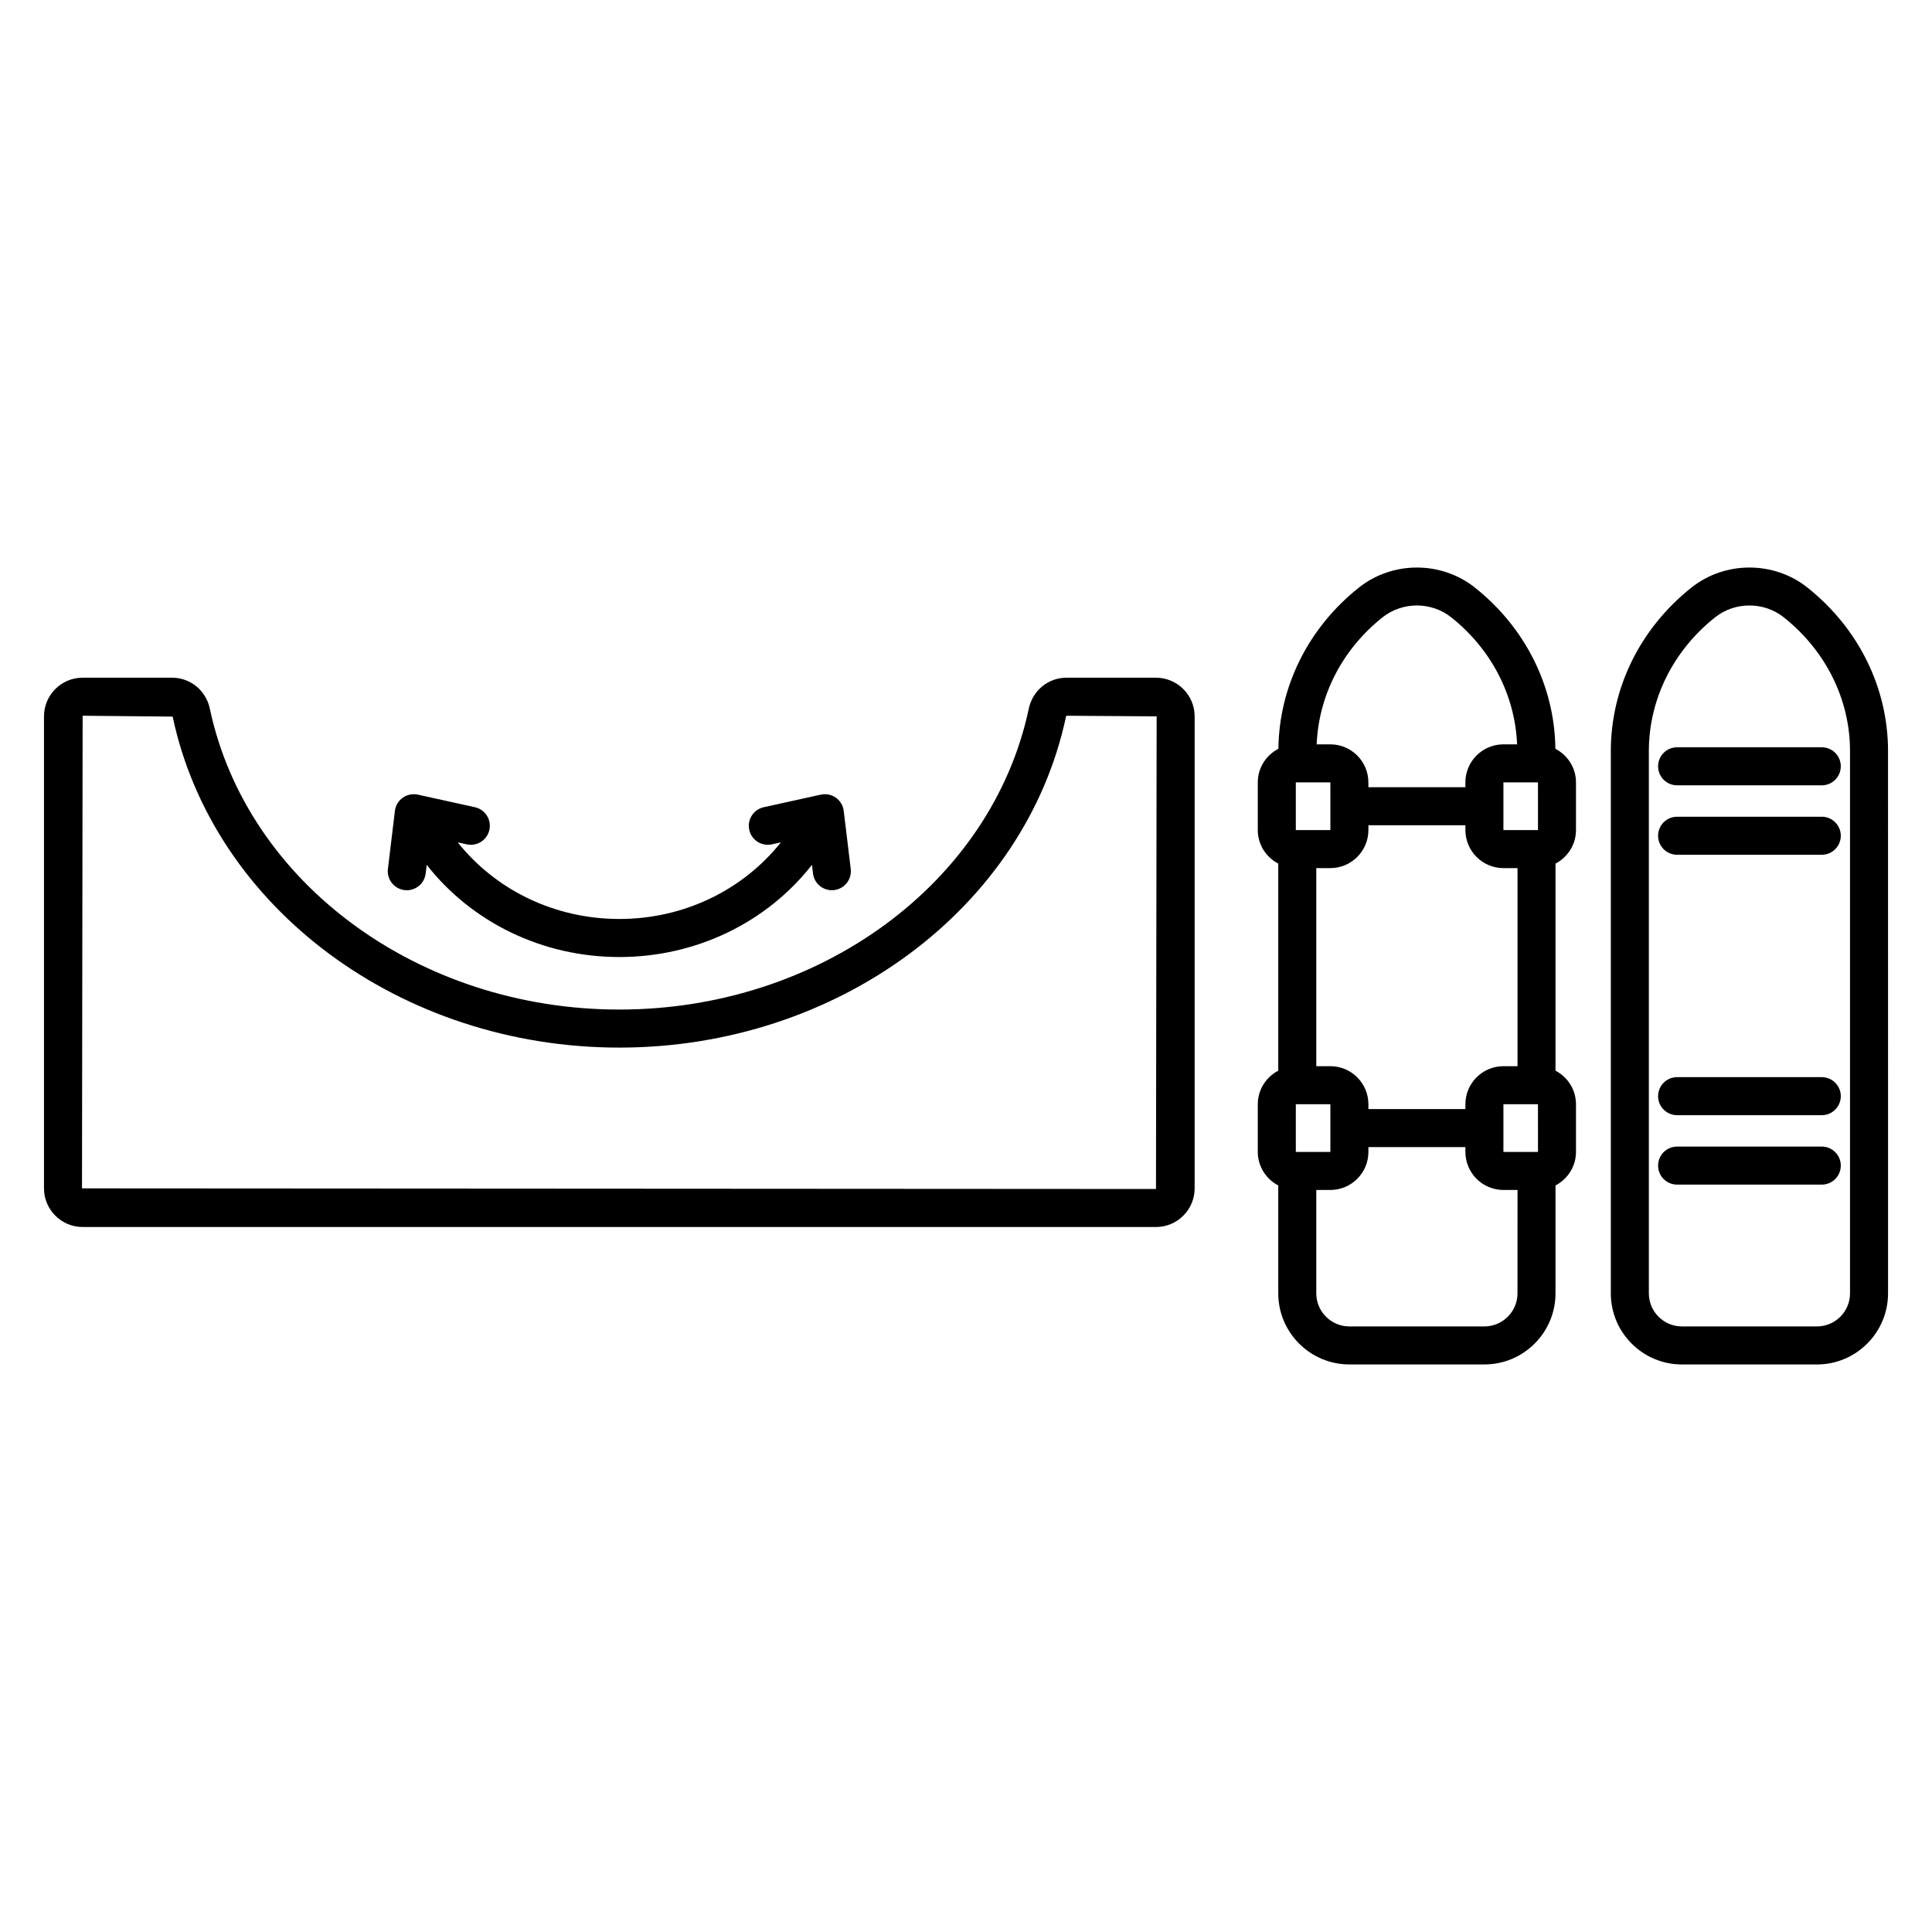
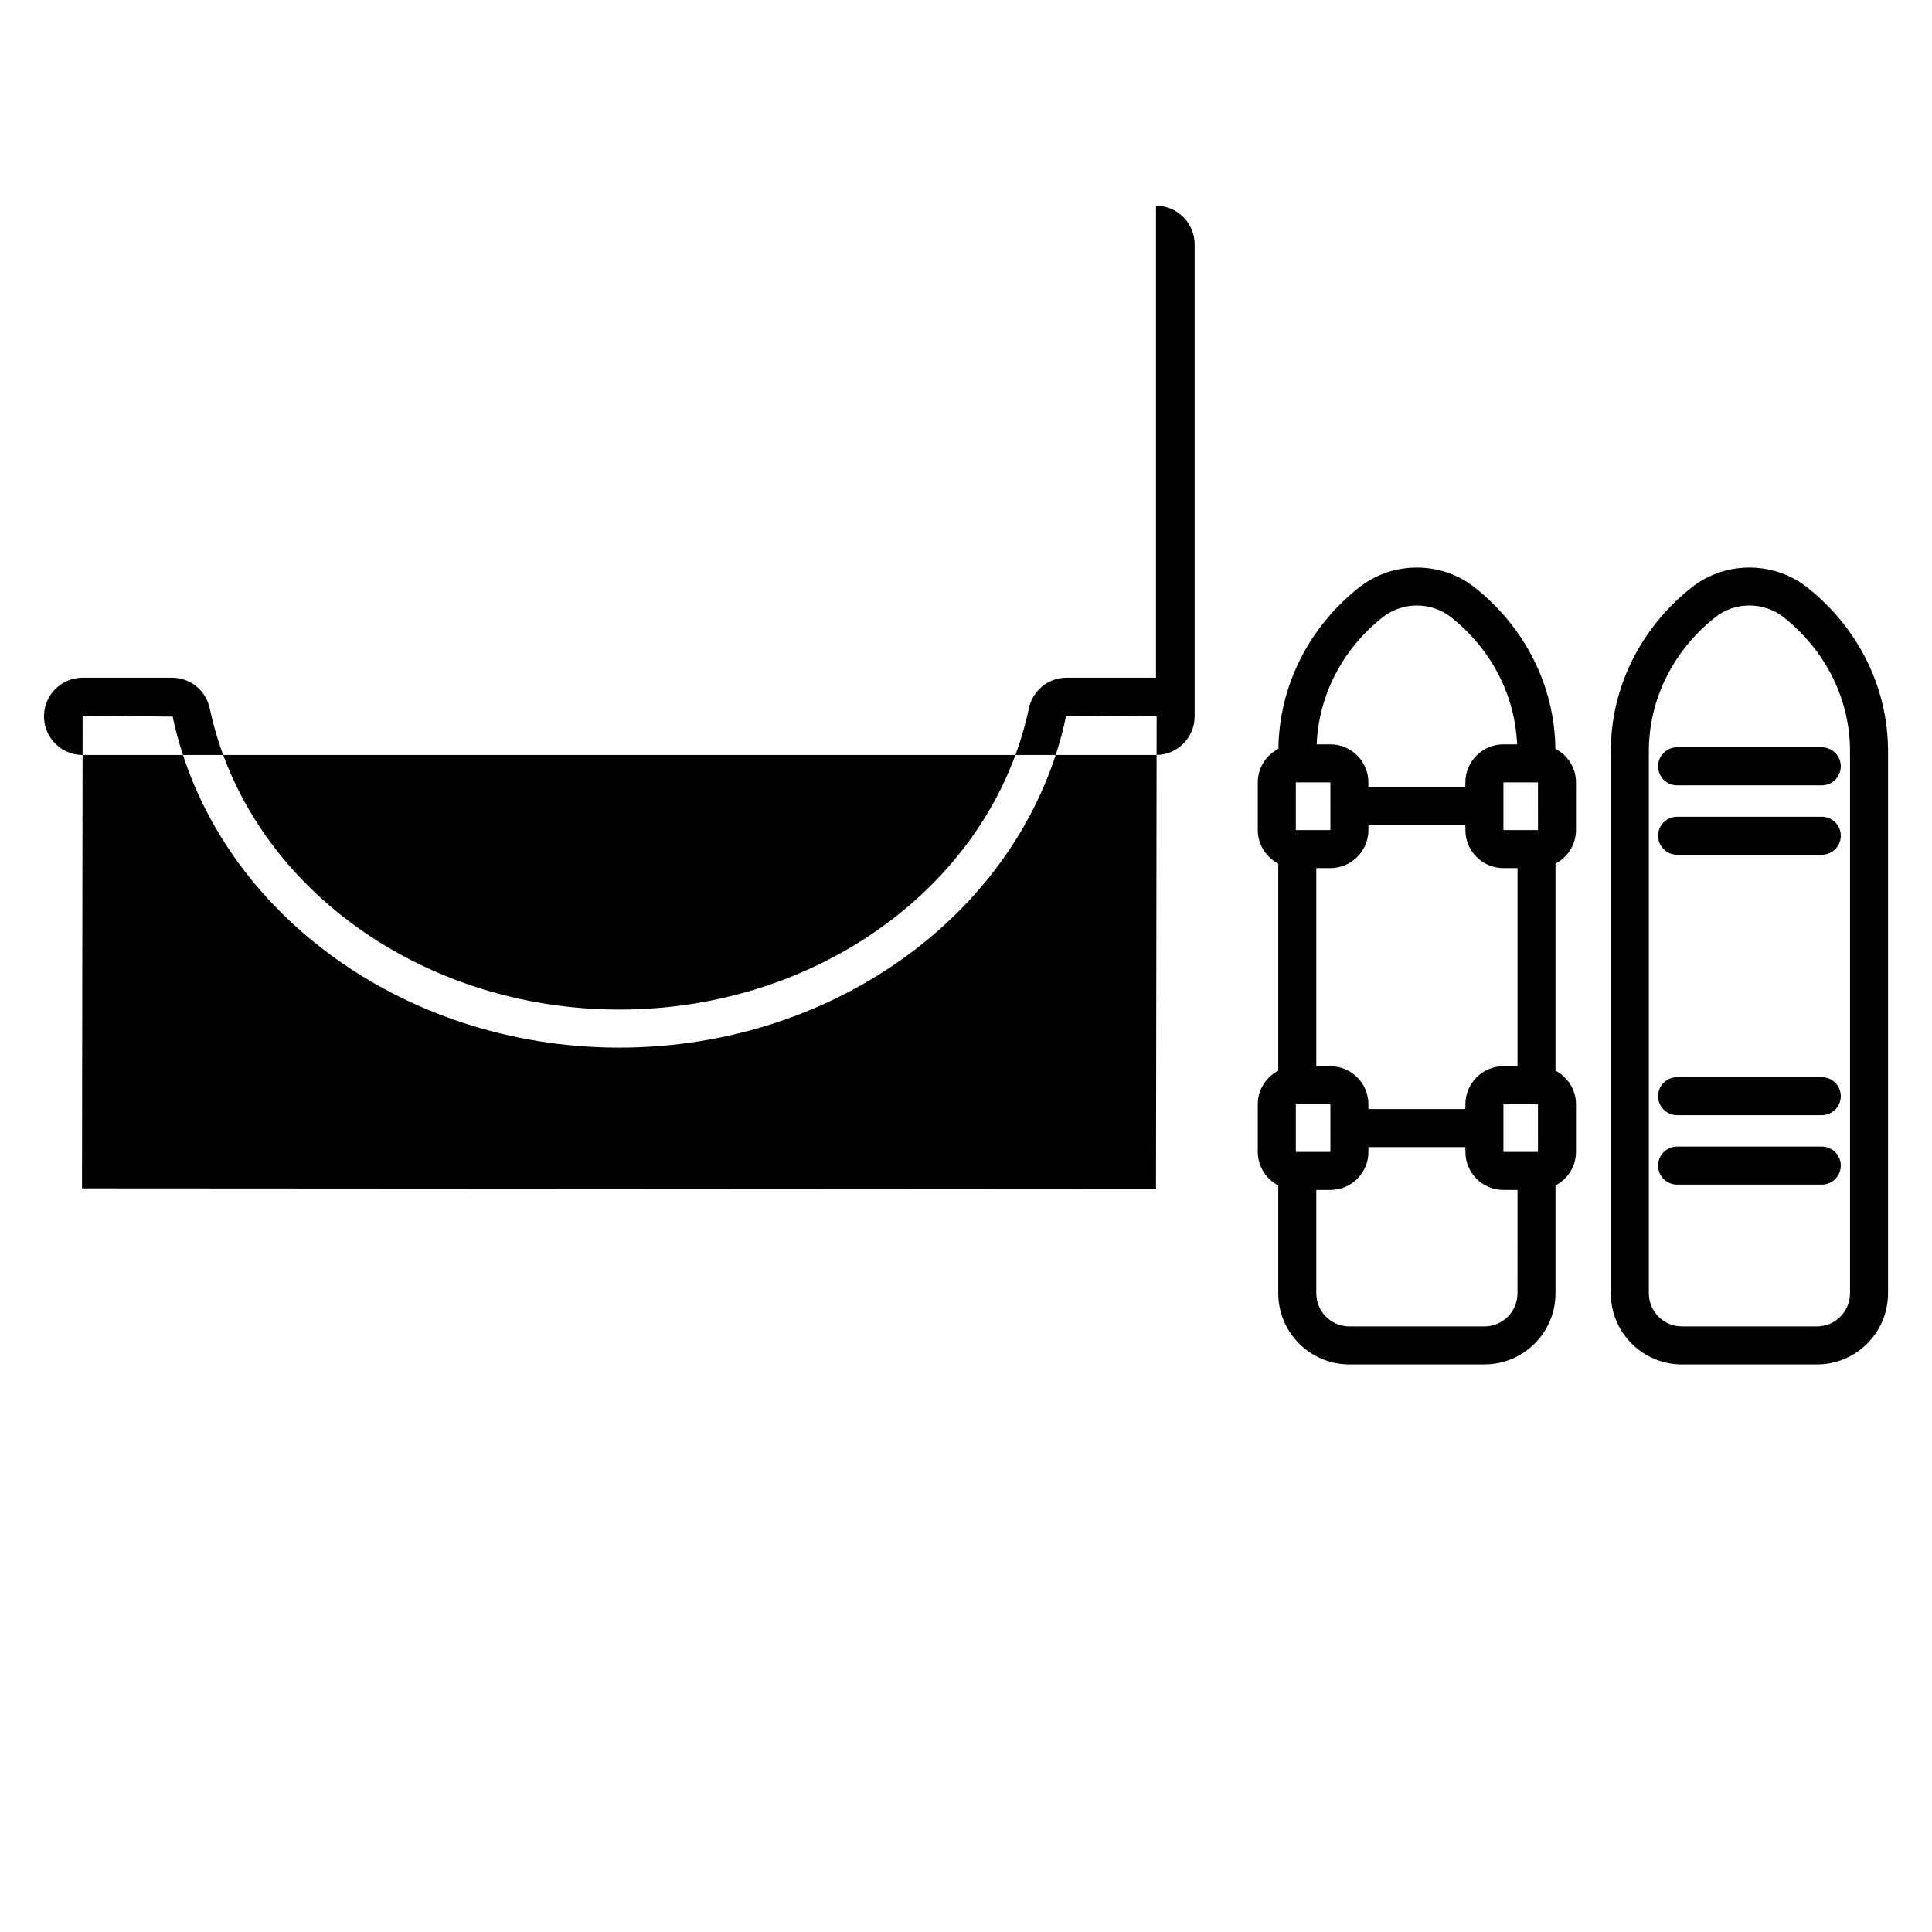
<svg xmlns="http://www.w3.org/2000/svg" fill="#000000" width="800px" height="800px" version="1.1" viewBox="144 144 512 512">
-   <path d="m556.19 342.43c-0.191-16.504-7.91-32.039-21.309-42.699-8.914-7.098-21.859-7.106-30.785 0-13.395 10.66-21.117 26.199-21.309 42.699-3.227 1.68-5.461 5.019-5.461 8.906v12.648c0 3.871 2.219 7.199 5.426 8.887v54.867c-3.207 1.688-5.426 5.016-5.426 8.887v12.648c0 3.871 2.219 7.199 5.426 8.887v28.586c0 10.391 8.453 18.844 18.844 18.844h35.785c10.391 0 18.844-8.453 18.844-18.844v-28.586c3.207-1.688 5.426-5.016 5.426-8.887v-12.648c0-3.871-2.219-7.199-5.426-8.887v-54.871c3.207-1.688 5.426-5.016 5.426-8.887v-12.648c0-3.883-2.234-7.223-5.461-8.902zm-45.816-34.82c2.641-2.102 5.875-3.152 9.113-3.152s6.477 1.051 9.117 3.152c10.656 8.484 16.902 20.672 17.441 33.648h-3.625c-5.555 0-10.078 4.519-10.078 10.078v1.285h-25.707v-1.285c0-5.559-4.523-10.078-10.078-10.078h-3.625c0.539-12.977 6.785-25.164 17.441-33.648zm-13.812 118.94h-3.731v-52.492h3.731c5.555 0 10.078-4.519 10.078-10.078v-1.285h25.707v1.285c0 5.559 4.523 10.078 10.078 10.078h3.731v52.492h-3.731c-5.555 0-10.078 4.523-10.078 10.078v1.285h-25.707v-1.285c-0.004-5.555-4.523-10.078-10.078-10.078zm-9.156-75.215h9.156l0.004 12.648h-9.16zm0 97.941v-12.648h9.156l0.004 12.648zm58.742 37.473c0 4.836-3.93 8.766-8.766 8.766h-35.785c-4.836 0-8.766-3.93-8.766-8.766v-27.395h3.731c5.555 0 10.078-4.523 10.078-10.078v-1.289h25.707v1.289c0 5.555 4.523 10.078 10.078 10.078h3.731zm-3.727-37.473v-12.648h9.156l0.004 12.648zm0-85.293v-12.648h9.156l0.004 12.648zm80.59-64.254c-8.926-7.106-21.871-7.098-30.785 0-13.566 10.797-21.344 26.586-21.344 43.324v143.7c0 10.391 8.453 18.844 18.84 18.844h35.789c10.387 0 18.84-8.453 18.84-18.844l-0.004-143.7c0-16.738-7.777-32.527-21.336-43.324zm11.262 187.02c0 4.836-3.93 8.766-8.762 8.766h-35.789c-4.832 0-8.762-3.93-8.762-8.766v-143.7c0-13.648 6.394-26.566 17.543-35.441 2.637-2.102 5.875-3.152 9.113-3.152s6.477 1.055 9.117 3.152c11.148 8.875 17.539 21.789 17.539 35.441zm-45.824-144.71h38.34c2.785 0 5.039 2.254 5.039 5.039 0 2.781-2.254 5.039-5.039 5.039h-38.34c-2.785 0-5.039-2.254-5.039-5.039 0-2.785 2.254-5.039 5.039-5.039zm43.379 23.441c0 2.781-2.254 5.039-5.039 5.039h-38.34c-2.785 0-5.039-2.254-5.039-5.039 0-2.781 2.254-5.039 5.039-5.039h38.34c2.785 0 5.039 2.258 5.039 5.039zm0 69.016c0 2.785-2.254 5.039-5.039 5.039h-38.34c-2.785 0-5.039-2.254-5.039-5.039 0-2.785 2.254-5.039 5.039-5.039h38.34c2.785 0 5.039 2.254 5.039 5.039zm0 18.402c0 2.785-2.254 5.039-5.039 5.039h-38.34c-2.785 0-5.039-2.254-5.039-5.039 0-2.785 2.254-5.039 5.039-5.039h38.34c2.785 0 5.039 2.254 5.039 5.039zm-181.48-129.3h-23.699c-4.871 0-8.984 3.379-10.012 8.211-9.801 46.203-55.438 79.734-108.51 79.734-53.078 0-98.715-33.535-108.52-79.734-1.023-4.832-5.141-8.211-10.012-8.211h-23.695c-5.644 0-10.242 4.594-10.242 10.242v125.09c0 5.648 4.594 10.242 10.242 10.242h284.45c5.648 0 10.242-4.594 10.242-10.242v-125.09c0-5.644-4.594-10.238-10.242-10.238zm0 135.5-284.62-0.168 0.168-125.25 23.855 0.227c10.781 50.828 60.562 87.719 118.37 87.719 57.805 0 107.58-36.891 118.38-87.719 0.031-0.145 0.109-0.227 0.152-0.227l23.867 0.164zm-203.55-84.824 1.855-15.371c0.168-1.41 0.926-2.684 2.086-3.504 1.164-0.82 2.613-1.109 4-0.809l15.117 3.332c2.719 0.602 4.434 3.285 3.836 6.004-0.602 2.715-3.281 4.434-6.004 3.836l-2.383-0.527c10.082 12.664 25.719 20.305 42.82 20.305 17.102 0 32.734-7.641 42.82-20.305l-2.383 0.527c-2.731 0.594-5.406-1.121-6.004-3.836-0.602-2.719 1.117-5.406 3.836-6.004l15.117-3.332c1.391-0.301 2.84-0.012 4 0.809 1.16 0.824 1.918 2.098 2.086 3.508l1.855 15.371c0.336 2.762-1.637 5.273-4.398 5.606-0.203 0.023-0.41 0.035-0.609 0.035-2.512 0-4.688-1.879-4.992-4.434l-0.277-2.293c-11.965 15.266-30.672 24.43-51.047 24.43s-39.082-9.164-51.047-24.43l-0.277 2.297c-0.309 2.555-2.481 4.434-4.992 4.434-0.203 0-0.406-0.012-0.613-0.035-2.766-0.34-4.734-2.852-4.402-5.613z" />
+   <path d="m556.19 342.43c-0.191-16.504-7.91-32.039-21.309-42.699-8.914-7.098-21.859-7.106-30.785 0-13.395 10.66-21.117 26.199-21.309 42.699-3.227 1.68-5.461 5.019-5.461 8.906v12.648c0 3.871 2.219 7.199 5.426 8.887v54.867c-3.207 1.688-5.426 5.016-5.426 8.887v12.648c0 3.871 2.219 7.199 5.426 8.887v28.586c0 10.391 8.453 18.844 18.844 18.844h35.785c10.391 0 18.844-8.453 18.844-18.844v-28.586c3.207-1.688 5.426-5.016 5.426-8.887v-12.648c0-3.871-2.219-7.199-5.426-8.887v-54.871c3.207-1.688 5.426-5.016 5.426-8.887v-12.648c0-3.883-2.234-7.223-5.461-8.902zm-45.816-34.82c2.641-2.102 5.875-3.152 9.113-3.152s6.477 1.051 9.117 3.152c10.656 8.484 16.902 20.672 17.441 33.648h-3.625c-5.555 0-10.078 4.519-10.078 10.078v1.285h-25.707v-1.285c0-5.559-4.523-10.078-10.078-10.078h-3.625c0.539-12.977 6.785-25.164 17.441-33.648zm-13.812 118.94h-3.731v-52.492h3.731c5.555 0 10.078-4.519 10.078-10.078v-1.285h25.707v1.285c0 5.559 4.523 10.078 10.078 10.078h3.731v52.492h-3.731c-5.555 0-10.078 4.523-10.078 10.078v1.285h-25.707v-1.285c-0.004-5.555-4.523-10.078-10.078-10.078zm-9.156-75.215h9.156l0.004 12.648h-9.16zm0 97.941v-12.648h9.156l0.004 12.648zm58.742 37.473c0 4.836-3.93 8.766-8.766 8.766h-35.785c-4.836 0-8.766-3.93-8.766-8.766v-27.395h3.731c5.555 0 10.078-4.523 10.078-10.078v-1.289h25.707v1.289c0 5.555 4.523 10.078 10.078 10.078h3.731zm-3.727-37.473v-12.648h9.156l0.004 12.648zm0-85.293v-12.648h9.156l0.004 12.648zm80.59-64.254c-8.926-7.106-21.871-7.098-30.785 0-13.566 10.797-21.344 26.586-21.344 43.324v143.7c0 10.391 8.453 18.844 18.84 18.844h35.789c10.387 0 18.84-8.453 18.84-18.844l-0.004-143.7c0-16.738-7.777-32.527-21.336-43.324zm11.262 187.02c0 4.836-3.93 8.766-8.762 8.766h-35.789c-4.832 0-8.762-3.93-8.762-8.766v-143.7c0-13.648 6.394-26.566 17.543-35.441 2.637-2.102 5.875-3.152 9.113-3.152s6.477 1.055 9.117 3.152c11.148 8.875 17.539 21.789 17.539 35.441zm-45.824-144.71h38.34c2.785 0 5.039 2.254 5.039 5.039 0 2.781-2.254 5.039-5.039 5.039h-38.34c-2.785 0-5.039-2.254-5.039-5.039 0-2.785 2.254-5.039 5.039-5.039zm43.379 23.441c0 2.781-2.254 5.039-5.039 5.039h-38.34c-2.785 0-5.039-2.254-5.039-5.039 0-2.781 2.254-5.039 5.039-5.039h38.34c2.785 0 5.039 2.258 5.039 5.039zm0 69.016c0 2.785-2.254 5.039-5.039 5.039h-38.34c-2.785 0-5.039-2.254-5.039-5.039 0-2.785 2.254-5.039 5.039-5.039h38.34c2.785 0 5.039 2.254 5.039 5.039zm0 18.402c0 2.785-2.254 5.039-5.039 5.039h-38.34c-2.785 0-5.039-2.254-5.039-5.039 0-2.785 2.254-5.039 5.039-5.039h38.34c2.785 0 5.039 2.254 5.039 5.039zm-181.48-129.3h-23.699c-4.871 0-8.984 3.379-10.012 8.211-9.801 46.203-55.438 79.734-108.51 79.734-53.078 0-98.715-33.535-108.52-79.734-1.023-4.832-5.141-8.211-10.012-8.211h-23.695c-5.644 0-10.242 4.594-10.242 10.242c0 5.648 4.594 10.242 10.242 10.242h284.45c5.648 0 10.242-4.594 10.242-10.242v-125.09c0-5.644-4.594-10.238-10.242-10.238zm0 135.5-284.62-0.168 0.168-125.25 23.855 0.227c10.781 50.828 60.562 87.719 118.37 87.719 57.805 0 107.58-36.891 118.38-87.719 0.031-0.145 0.109-0.227 0.152-0.227l23.867 0.164zm-203.55-84.824 1.855-15.371c0.168-1.41 0.926-2.684 2.086-3.504 1.164-0.82 2.613-1.109 4-0.809l15.117 3.332c2.719 0.602 4.434 3.285 3.836 6.004-0.602 2.715-3.281 4.434-6.004 3.836l-2.383-0.527c10.082 12.664 25.719 20.305 42.82 20.305 17.102 0 32.734-7.641 42.82-20.305l-2.383 0.527c-2.731 0.594-5.406-1.121-6.004-3.836-0.602-2.719 1.117-5.406 3.836-6.004l15.117-3.332c1.391-0.301 2.84-0.012 4 0.809 1.16 0.824 1.918 2.098 2.086 3.508l1.855 15.371c0.336 2.762-1.637 5.273-4.398 5.606-0.203 0.023-0.41 0.035-0.609 0.035-2.512 0-4.688-1.879-4.992-4.434l-0.277-2.293c-11.965 15.266-30.672 24.43-51.047 24.43s-39.082-9.164-51.047-24.43l-0.277 2.297c-0.309 2.555-2.481 4.434-4.992 4.434-0.203 0-0.406-0.012-0.613-0.035-2.766-0.34-4.734-2.852-4.402-5.613z" />
</svg>